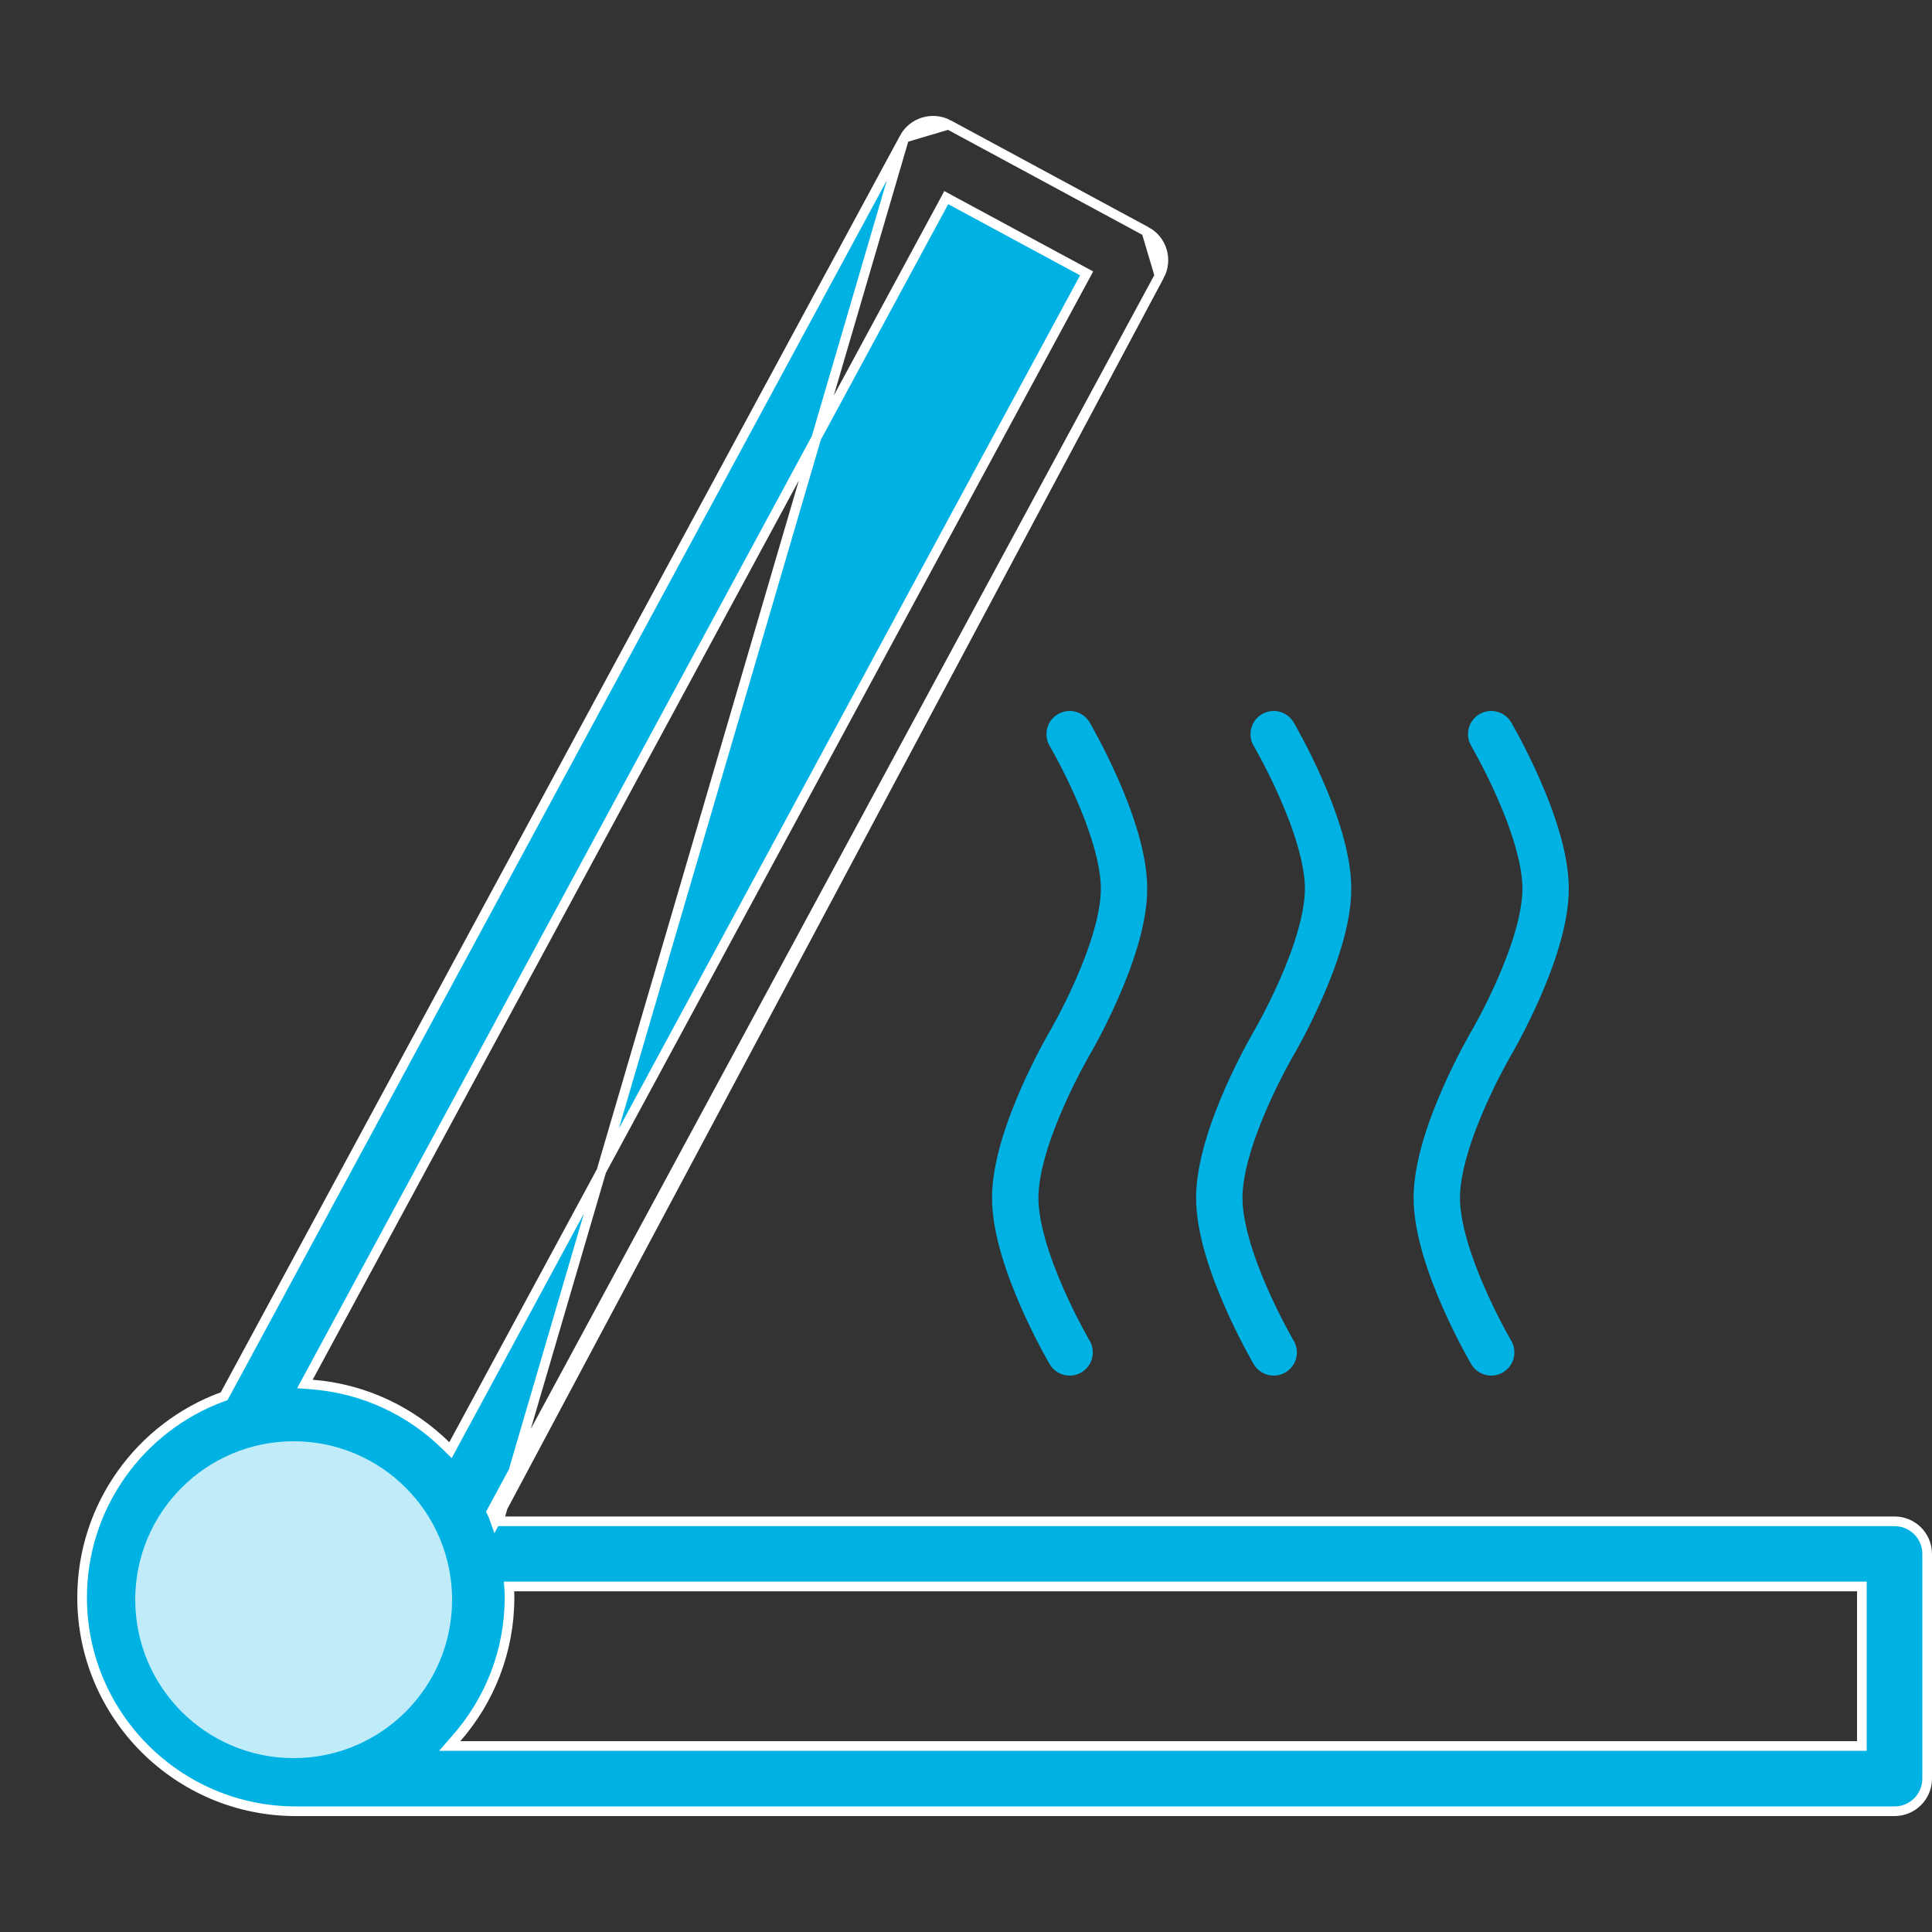
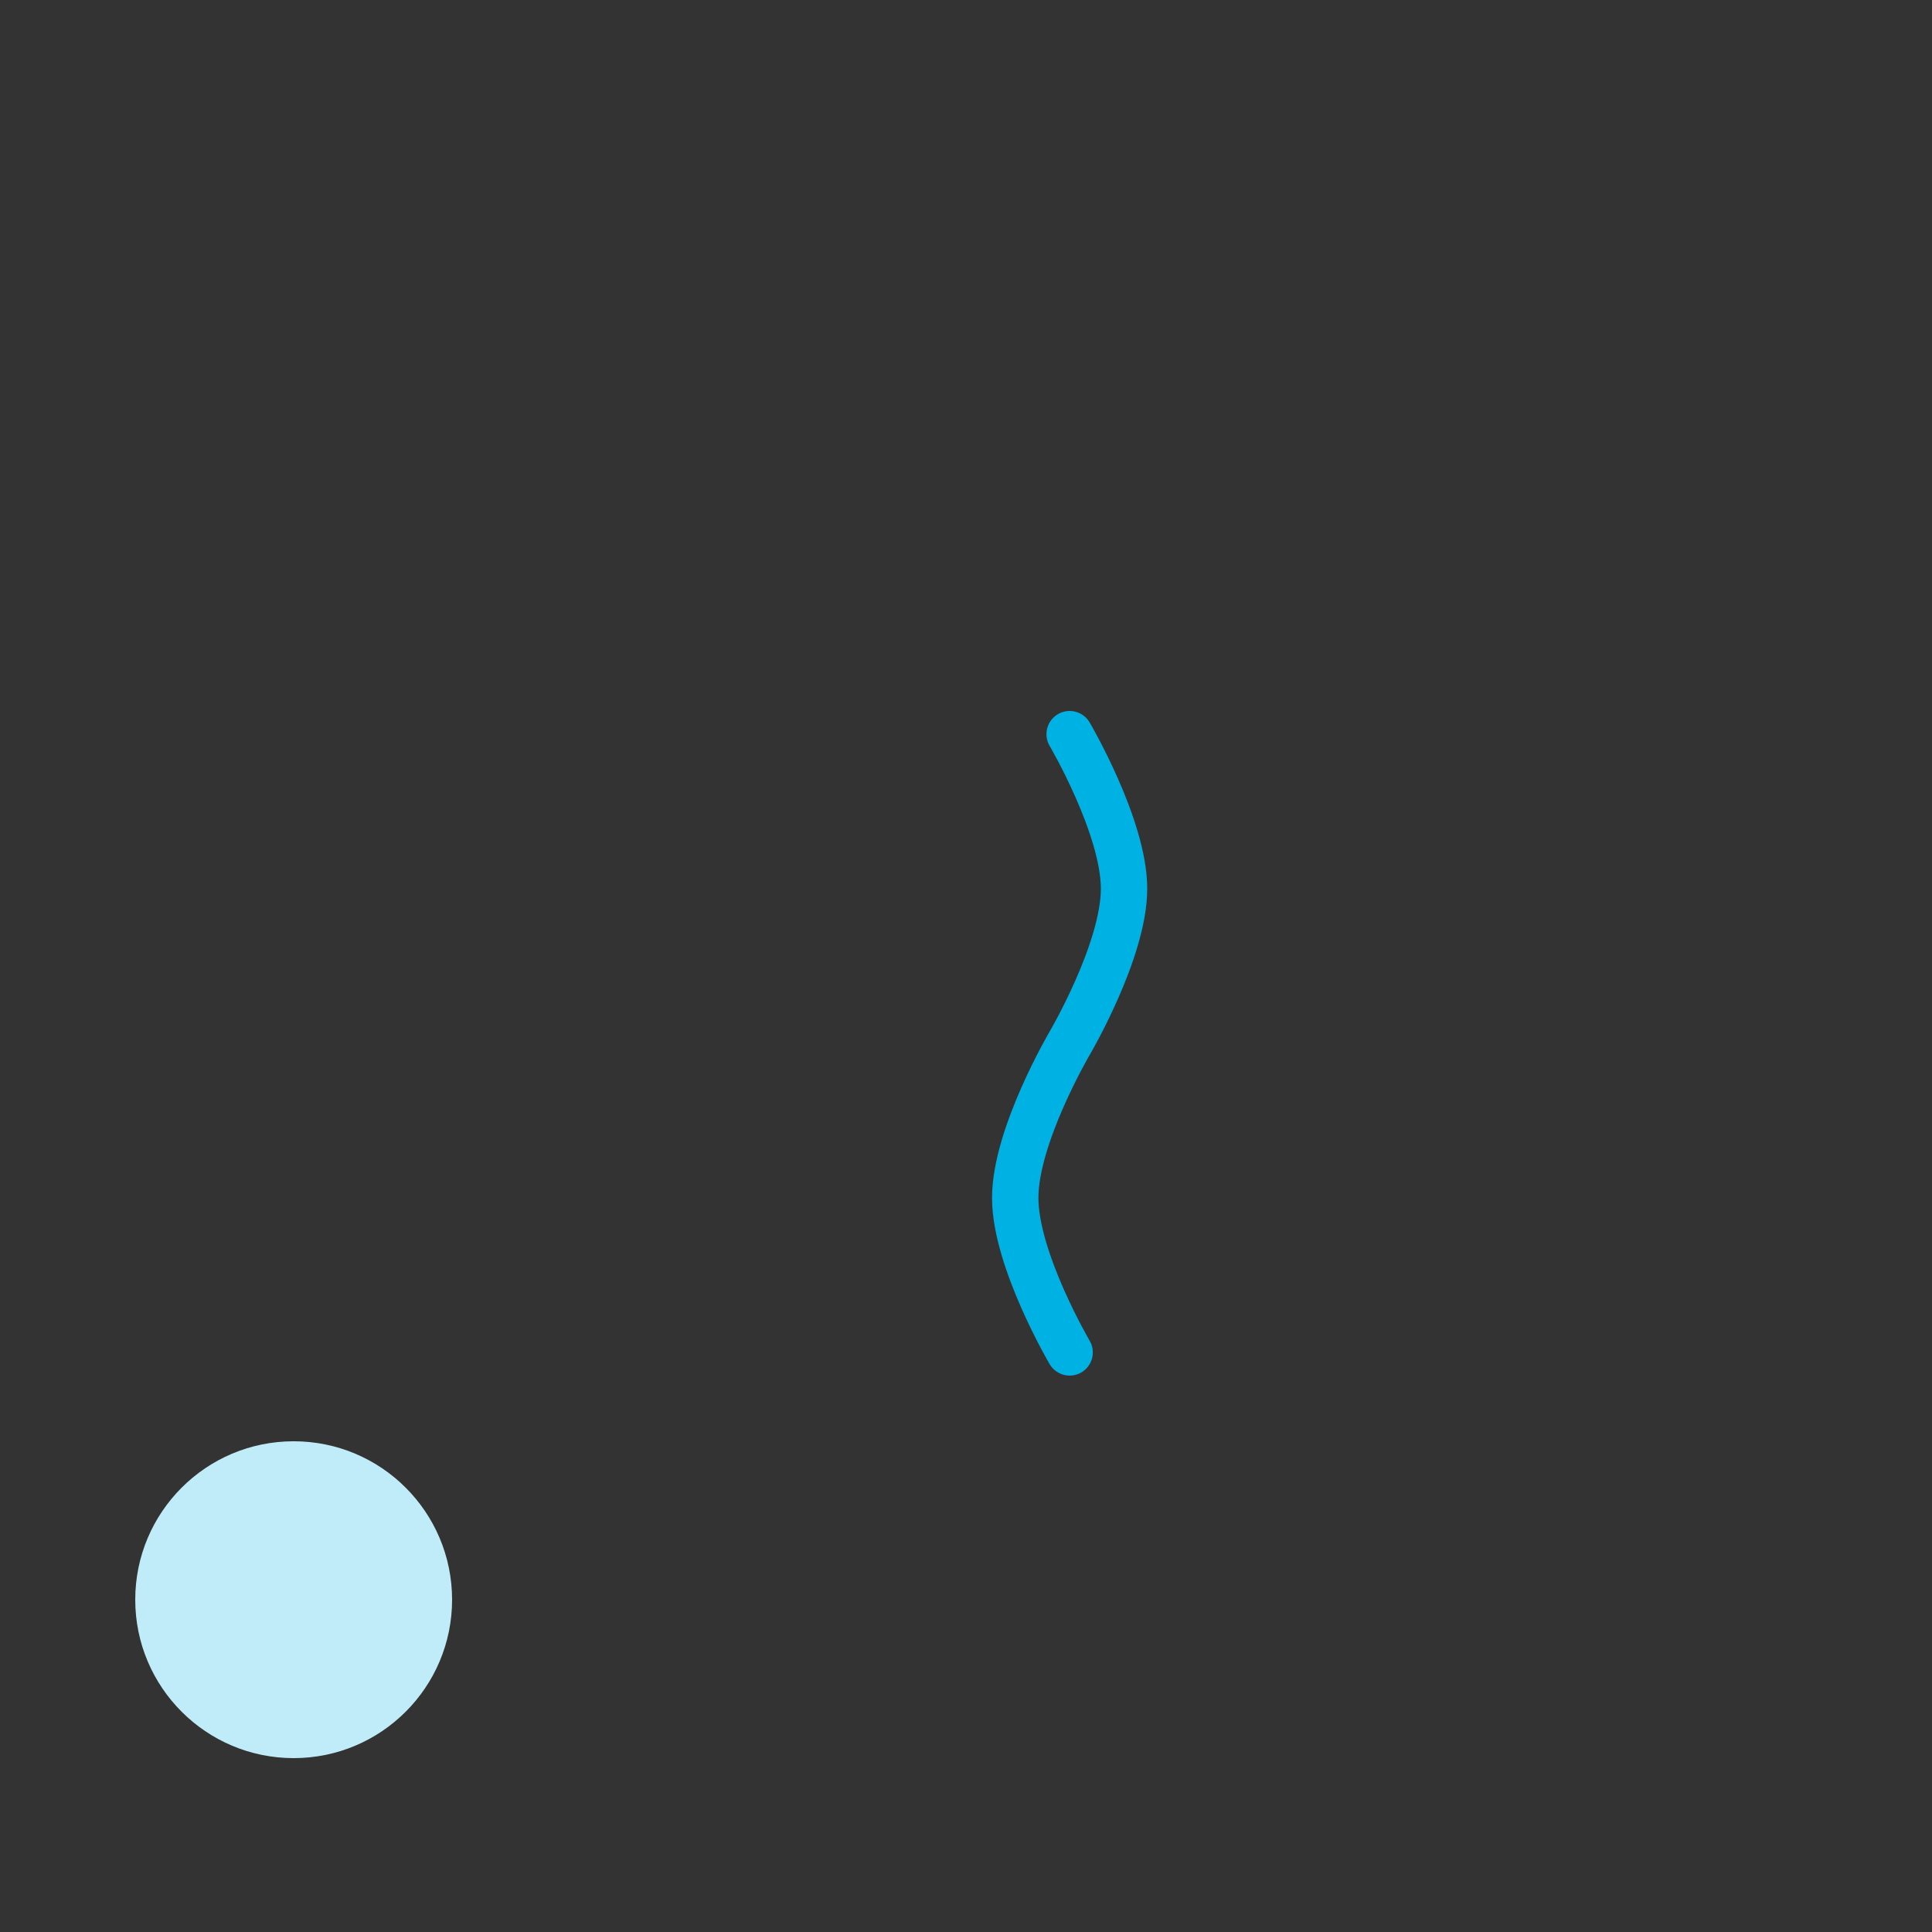
<svg xmlns="http://www.w3.org/2000/svg" fill="none" viewBox="0 0 50 50" height="50" width="50">
  <rect x="0" y="0" width="50" height="50" fill="#333333" stroke="none" />
  <path stroke-linecap="round" stroke-width="1.2" stroke="#00B2E3" d="M27.682 19C27.682 19 29.09 21.395 29.09 23C29.09 24.605 27.682 27 27.682 27C27.682 27 26.274 29.395 26.274 31C26.274 32.605 27.682 35 27.682 35" />
-   <path stroke-linecap="round" stroke-width="1.2" stroke="#00B2E3" d="M32.963 19C32.963 19 34.371 21.395 34.371 23C34.371 24.605 32.963 27 32.963 27C32.963 27 31.555 29.395 31.555 31C31.555 32.605 32.963 35 32.963 35" />
-   <path stroke-linecap="round" stroke-width="1.2" stroke="#00B2E3" d="M38.592 19C38.592 19 40 21.395 40 23C40 24.605 38.592 27 38.592 27C38.592 27 37.184 29.395 37.184 31C37.184 32.605 38.592 35 38.592 35" />
-   <path stroke-width="0.25" stroke="white" fill="#00B2E3" d="M12.818 39.371L12.789 39.289C12.774 39.247 12.761 39.215 12.747 39.186L12.718 39.128L12.749 39.071L30.007 7.135L12.818 39.371ZM12.818 39.371H12.906M12.818 39.371H12.906M12.906 39.371H49.03C49.497 39.371 49.875 39.749 49.875 40.215V46.03C49.875 46.497 49.497 46.875 49.03 46.875H7.657C4.606 46.875 2.125 44.394 2.125 41.344C2.125 38.964 3.64 36.925 5.757 36.15L5.801 36.134L5.824 36.092L23.404 3.567L23.404 3.566M12.906 39.371L23.404 3.566M29.667 5.991L29.667 5.991L24.549 3.226L29.667 5.991ZM29.667 5.991C30.076 6.211 30.228 6.725 30.007 7.135L29.667 5.991ZM23.404 3.566C23.625 3.158 24.138 3.006 24.549 3.226L23.404 3.566ZM24.599 5.174L24.489 5.114L24.43 5.224L7.982 35.648L7.891 35.817L8.082 35.832C9.427 35.938 10.634 36.522 11.541 37.414L11.659 37.53L11.738 37.384L28.063 7.185L28.122 7.075L28.012 7.016L24.599 5.174ZM48.06 45.186H48.185V45.061V41.182V41.057H48.06H13.308H13.174L13.183 41.19C13.186 41.239 13.186 41.289 13.186 41.344C13.186 42.735 12.67 44.005 11.82 44.978L11.639 45.186H11.914H48.06ZM7.657 37.503C5.54 37.503 3.815 39.227 3.815 41.344C3.815 43.462 5.54 45.186 7.657 45.186C9.775 45.186 11.5 43.462 11.5 41.344C11.5 39.227 9.775 37.503 7.657 37.503Z" />
  <circle fill="#BFECF8" r="4.1" cy="41.4" cx="7.6" />
</svg>